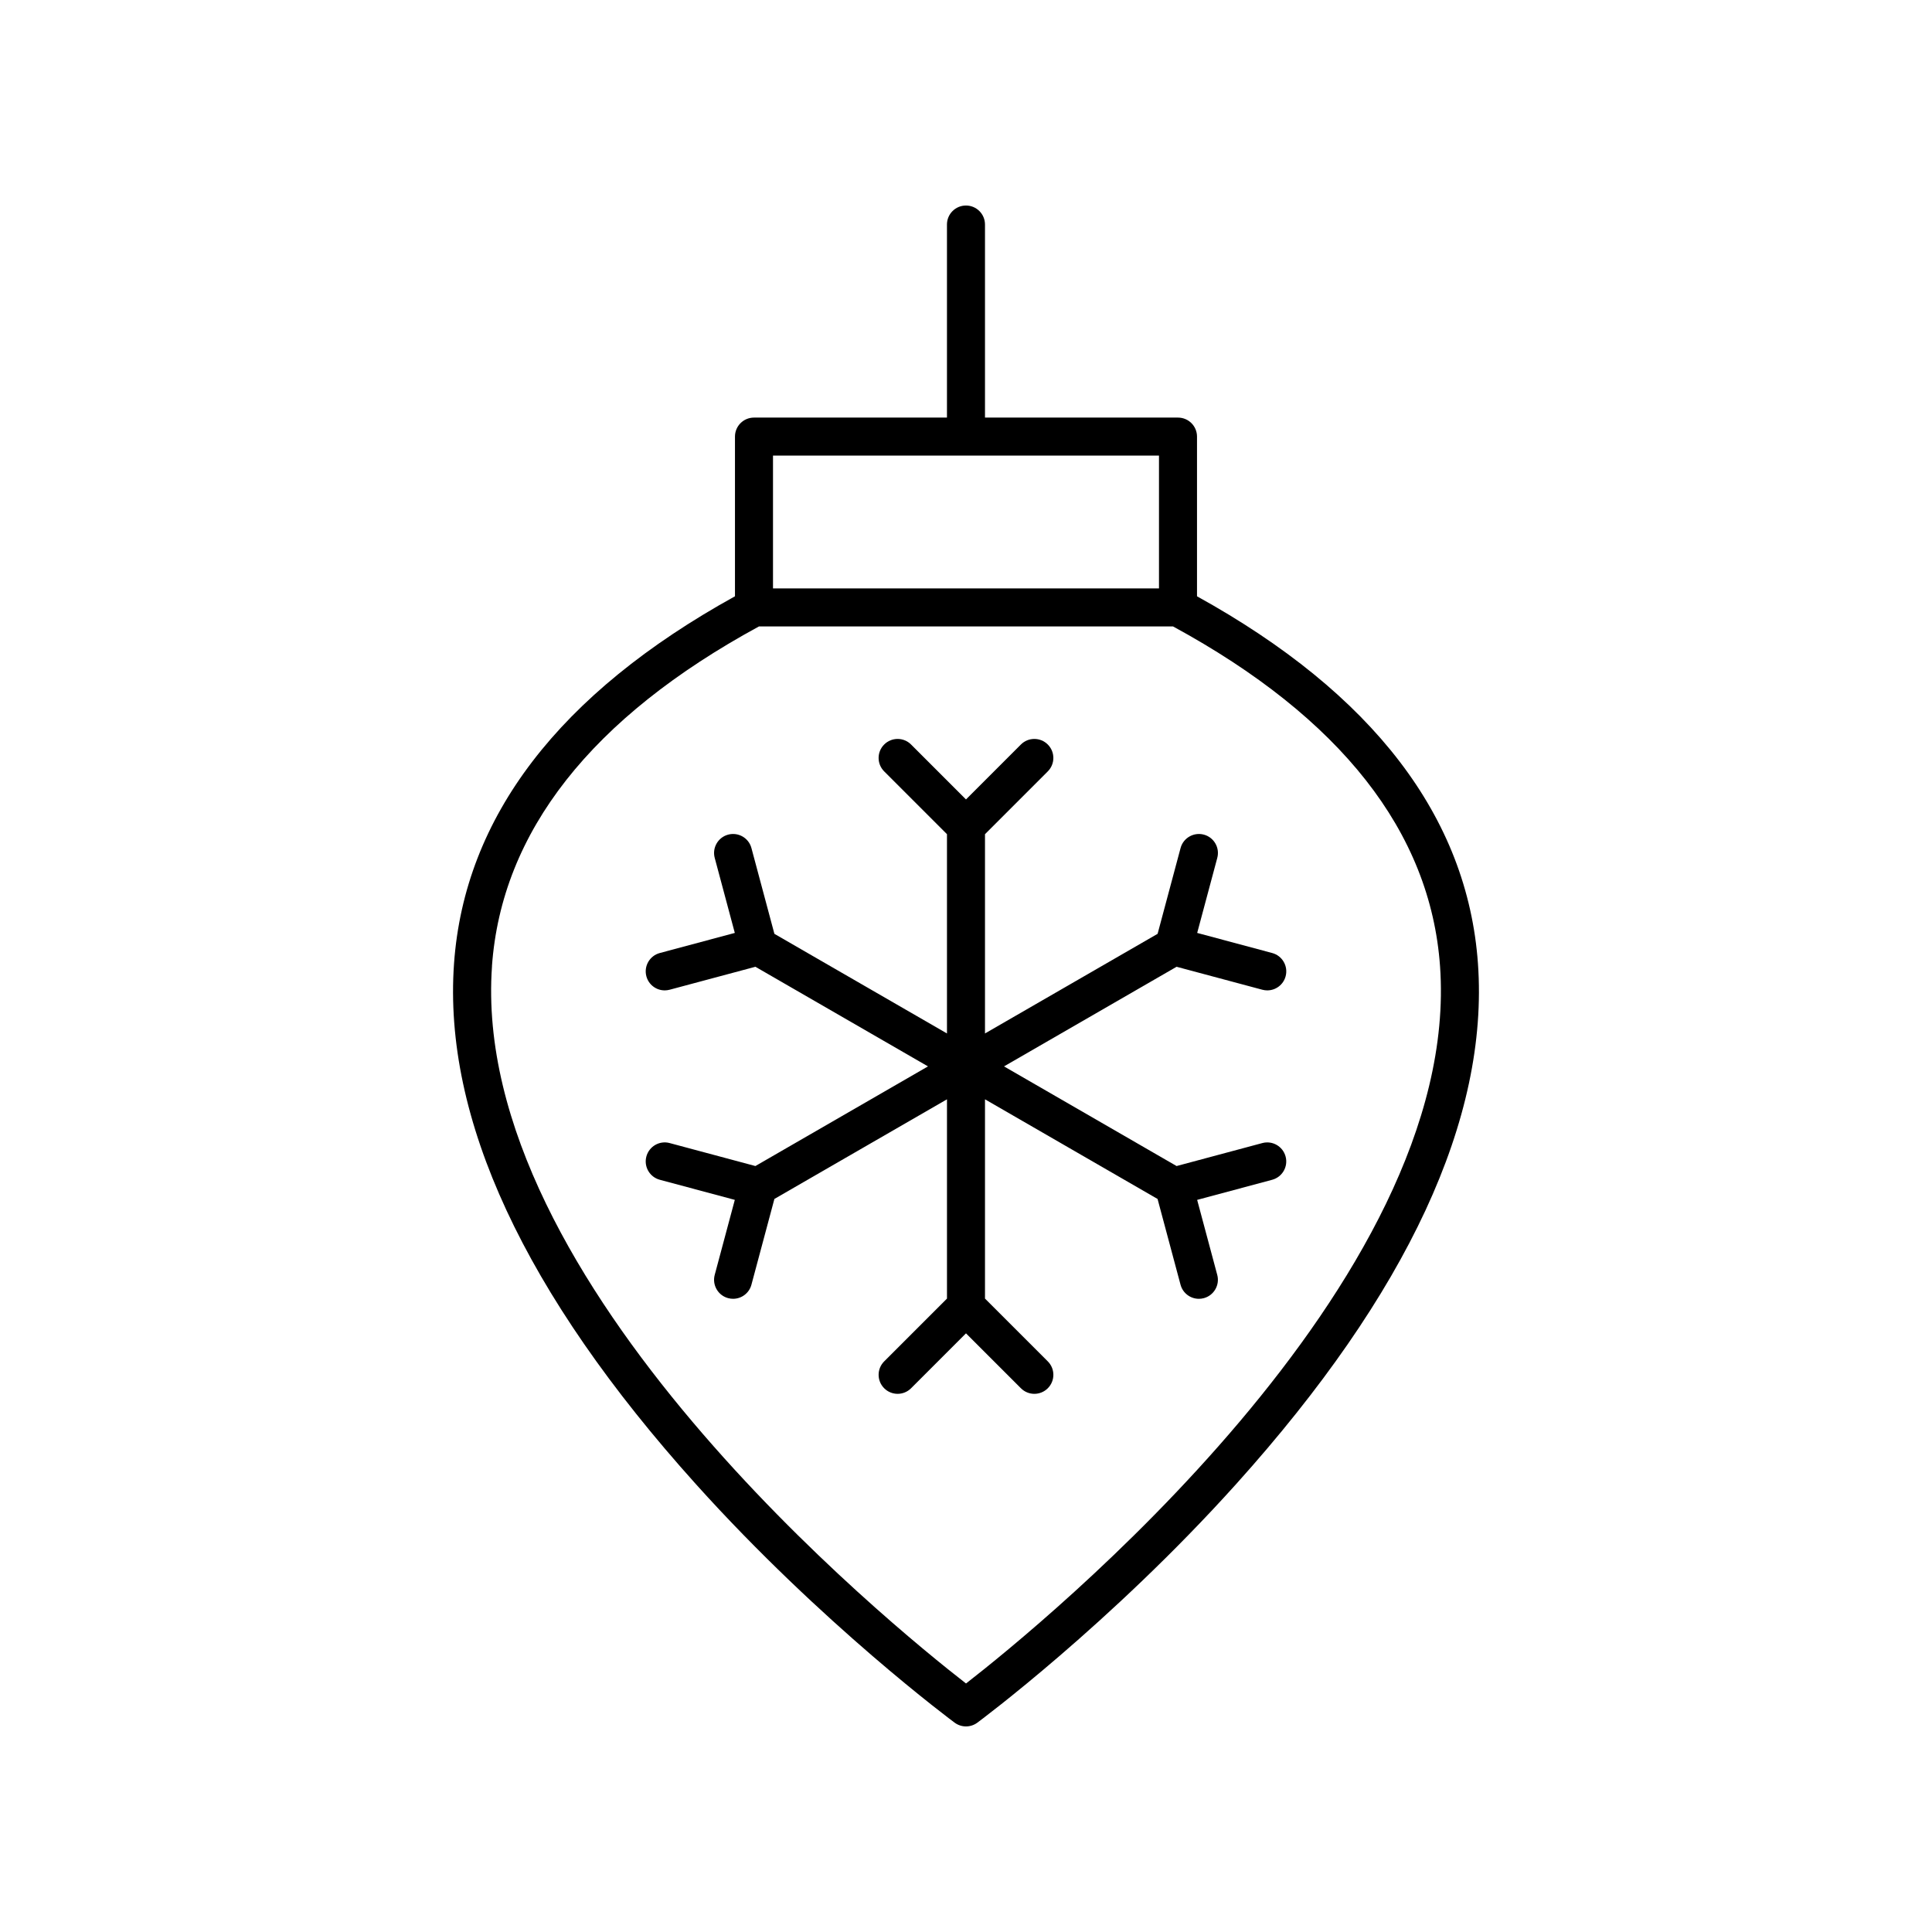
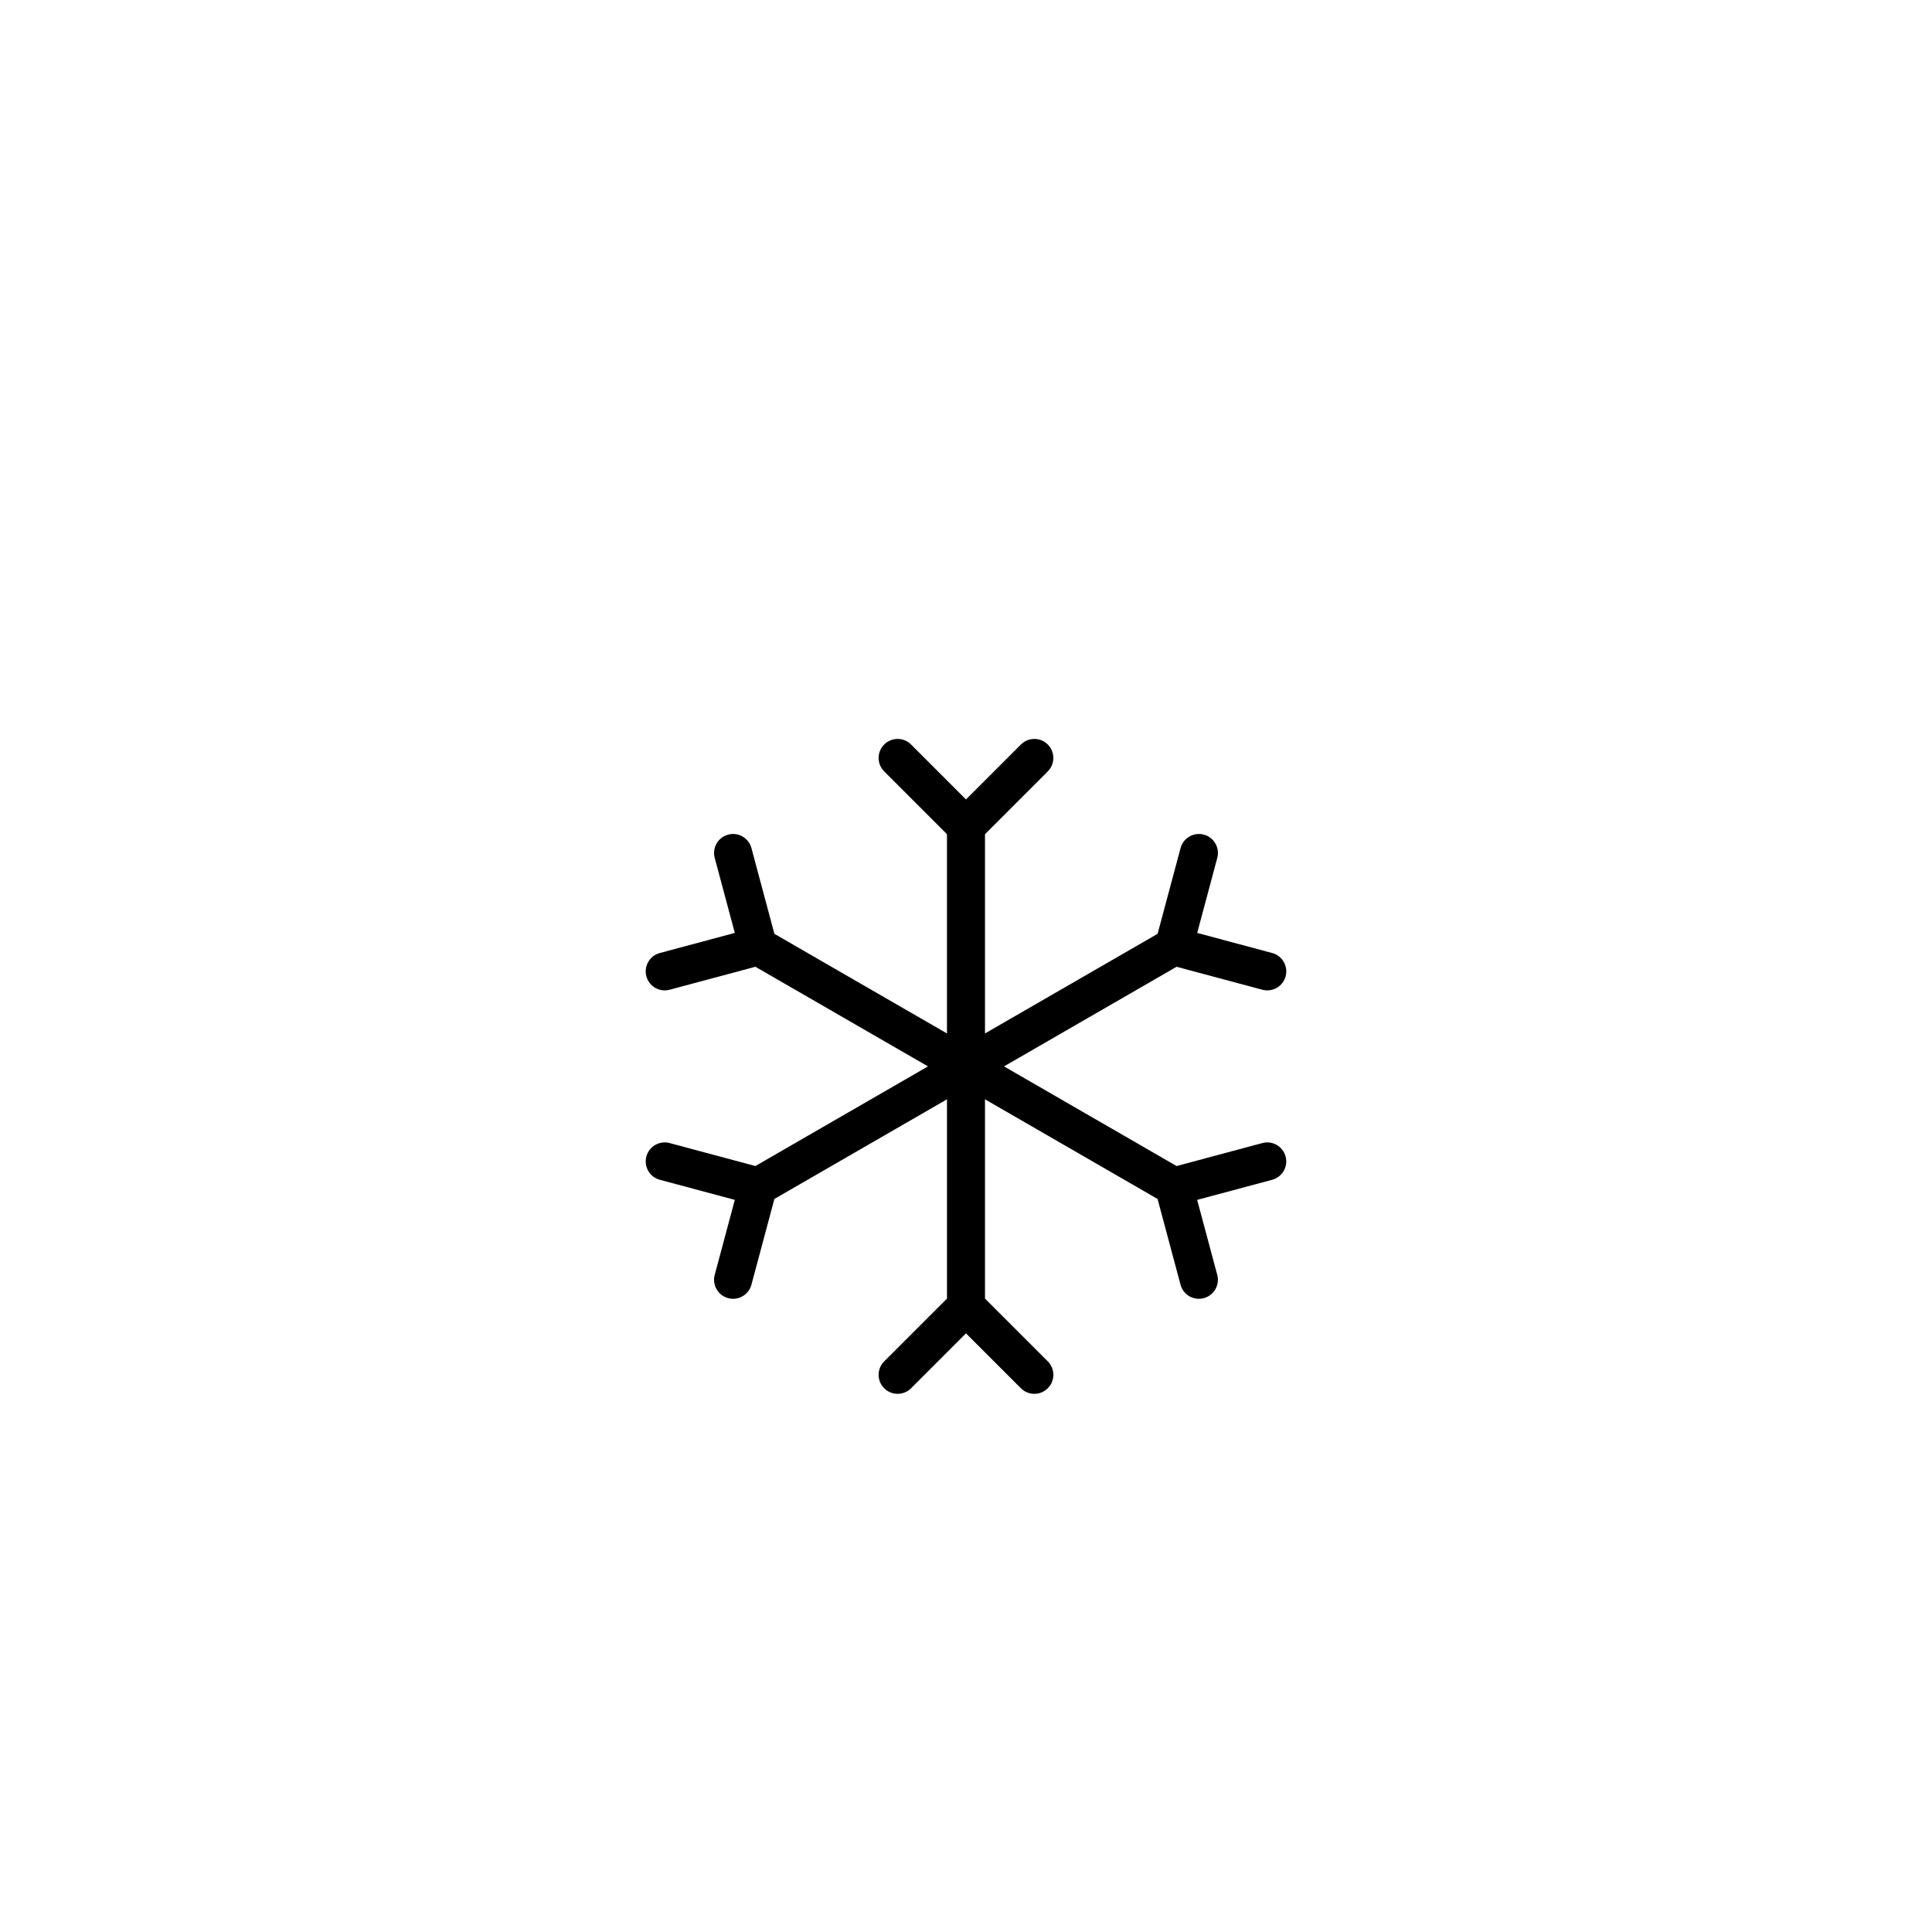
<svg xmlns="http://www.w3.org/2000/svg" fill="#000000" width="800px" height="800px" version="1.1" viewBox="144 144 512 512">
  <g>
-     <path d="m328.38 537.27c33.465 37.211 68.281 63.012 68.625 63.266 0.891 0.652 1.941 0.984 2.992 0.984 1.047 0 2.102-0.328 2.992-0.984 0.344-0.254 35.16-26.055 68.625-63.266 45.422-50.5 66.977-96.898 64.059-137.91-2.762-38.852-27.844-71.574-74.453-97.336v-42.32c0-2.785-2.254-5.039-5.039-5.039h-51.148v-51.16c0-2.785-2.254-5.039-5.039-5.039s-5.039 2.254-5.039 5.039v51.16h-51.141c-2.785 0-5.039 2.254-5.039 5.039v42.32c-46.609 25.762-71.691 58.484-74.453 97.336-2.918 41.004 18.637 87.406 64.059 137.91zm20.473-272.53h102.29v35.188h-102.29zm-74.48 135.32c2.539-35.621 26.363-65.906 70.762-90.051h109.73c44.398 24.145 68.223 54.434 70.762 90.051 5.973 83.891-105.75 174.64-125.62 190.08-19.879-15.434-131.6-106.19-125.62-190.08z" />
    <path d="m394.96 435.33v52.809l-16.641 16.641c-1.969 1.969-1.969 5.156 0 7.125s5.156 1.969 7.125 0l14.555-14.555 14.555 14.555c0.984 0.984 2.273 1.477 3.562 1.477 1.289 0 2.578-0.492 3.562-1.477 1.969-1.969 1.969-5.156 0-7.125l-16.645-16.641v-52.809l45.734 26.406 6.086 22.727c0.602 2.25 2.637 3.734 4.859 3.734 0.434 0 0.871-0.055 1.309-0.172 2.688-0.719 4.281-3.484 3.562-6.168l-5.324-19.875 19.875-5.328c2.688-0.719 4.285-3.484 3.562-6.168-0.723-2.691-3.484-4.285-6.168-3.562l-22.719 6.086-45.734-26.406 45.734-26.402 22.727 6.086c0.438 0.117 0.875 0.172 1.309 0.172 2.223 0 4.262-1.484 4.859-3.734 0.719-2.688-0.875-5.453-3.562-6.168l-19.875-5.324 5.324-19.883c0.719-2.688-0.875-5.453-3.562-6.168-2.676-0.715-5.453 0.875-6.168 3.562l-6.086 22.73-45.742 26.402v-52.809l16.641-16.641c1.969-1.969 1.969-5.156 0-7.125s-5.156-1.969-7.125 0l-14.551 14.555-14.555-14.555c-1.969-1.969-5.156-1.969-7.125 0s-1.969 5.156 0 7.125l16.641 16.641v52.809l-45.734-26.402-6.086-22.73c-0.715-2.688-3.477-4.277-6.168-3.562-2.688 0.719-4.281 3.484-3.562 6.168l5.324 19.883-19.875 5.324c-2.688 0.719-4.281 3.484-3.562 6.168 0.602 2.25 2.637 3.734 4.859 3.734 0.434 0 0.871-0.055 1.309-0.172l22.727-6.086 45.734 26.402-45.734 26.406-22.727-6.09c-2.676-0.723-5.445 0.871-6.168 3.562-0.723 2.688 0.875 5.453 3.562 6.168l19.875 5.328-5.324 19.875c-0.719 2.688 0.875 5.453 3.562 6.168 0.438 0.117 0.875 0.172 1.309 0.172 2.223 0 4.262-1.484 4.859-3.734l6.086-22.727z" />
  </g>
</svg>